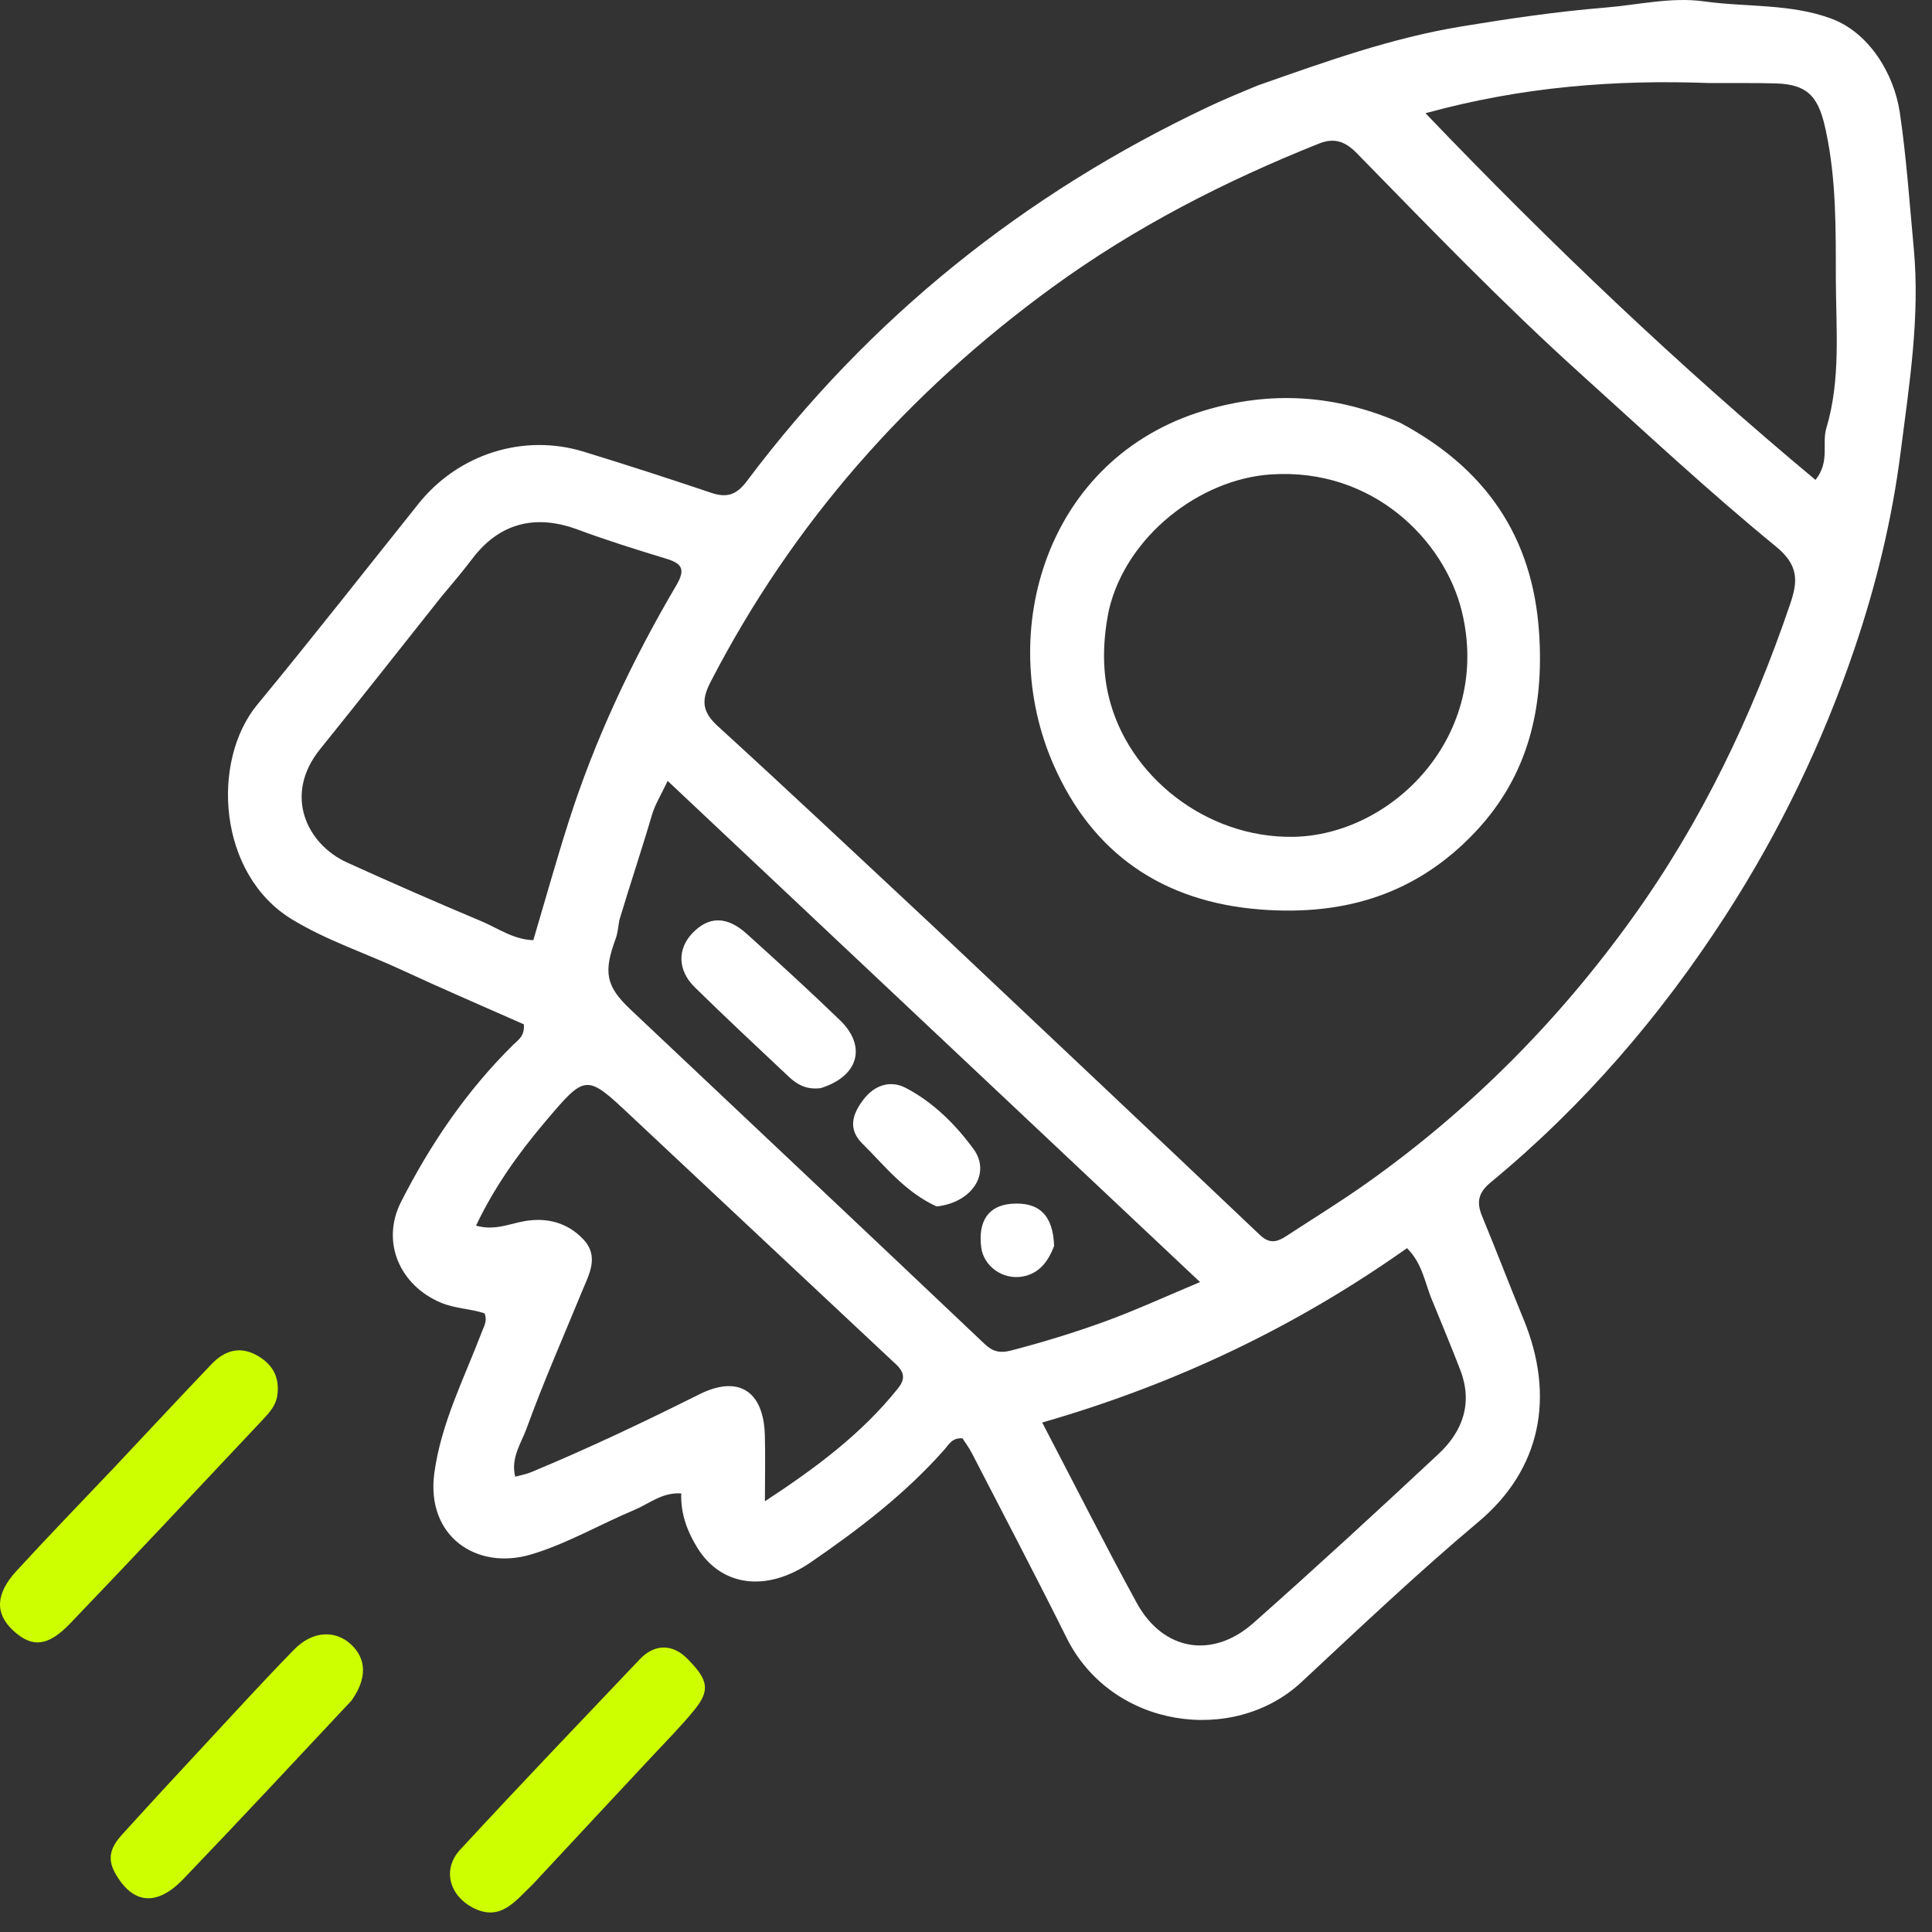
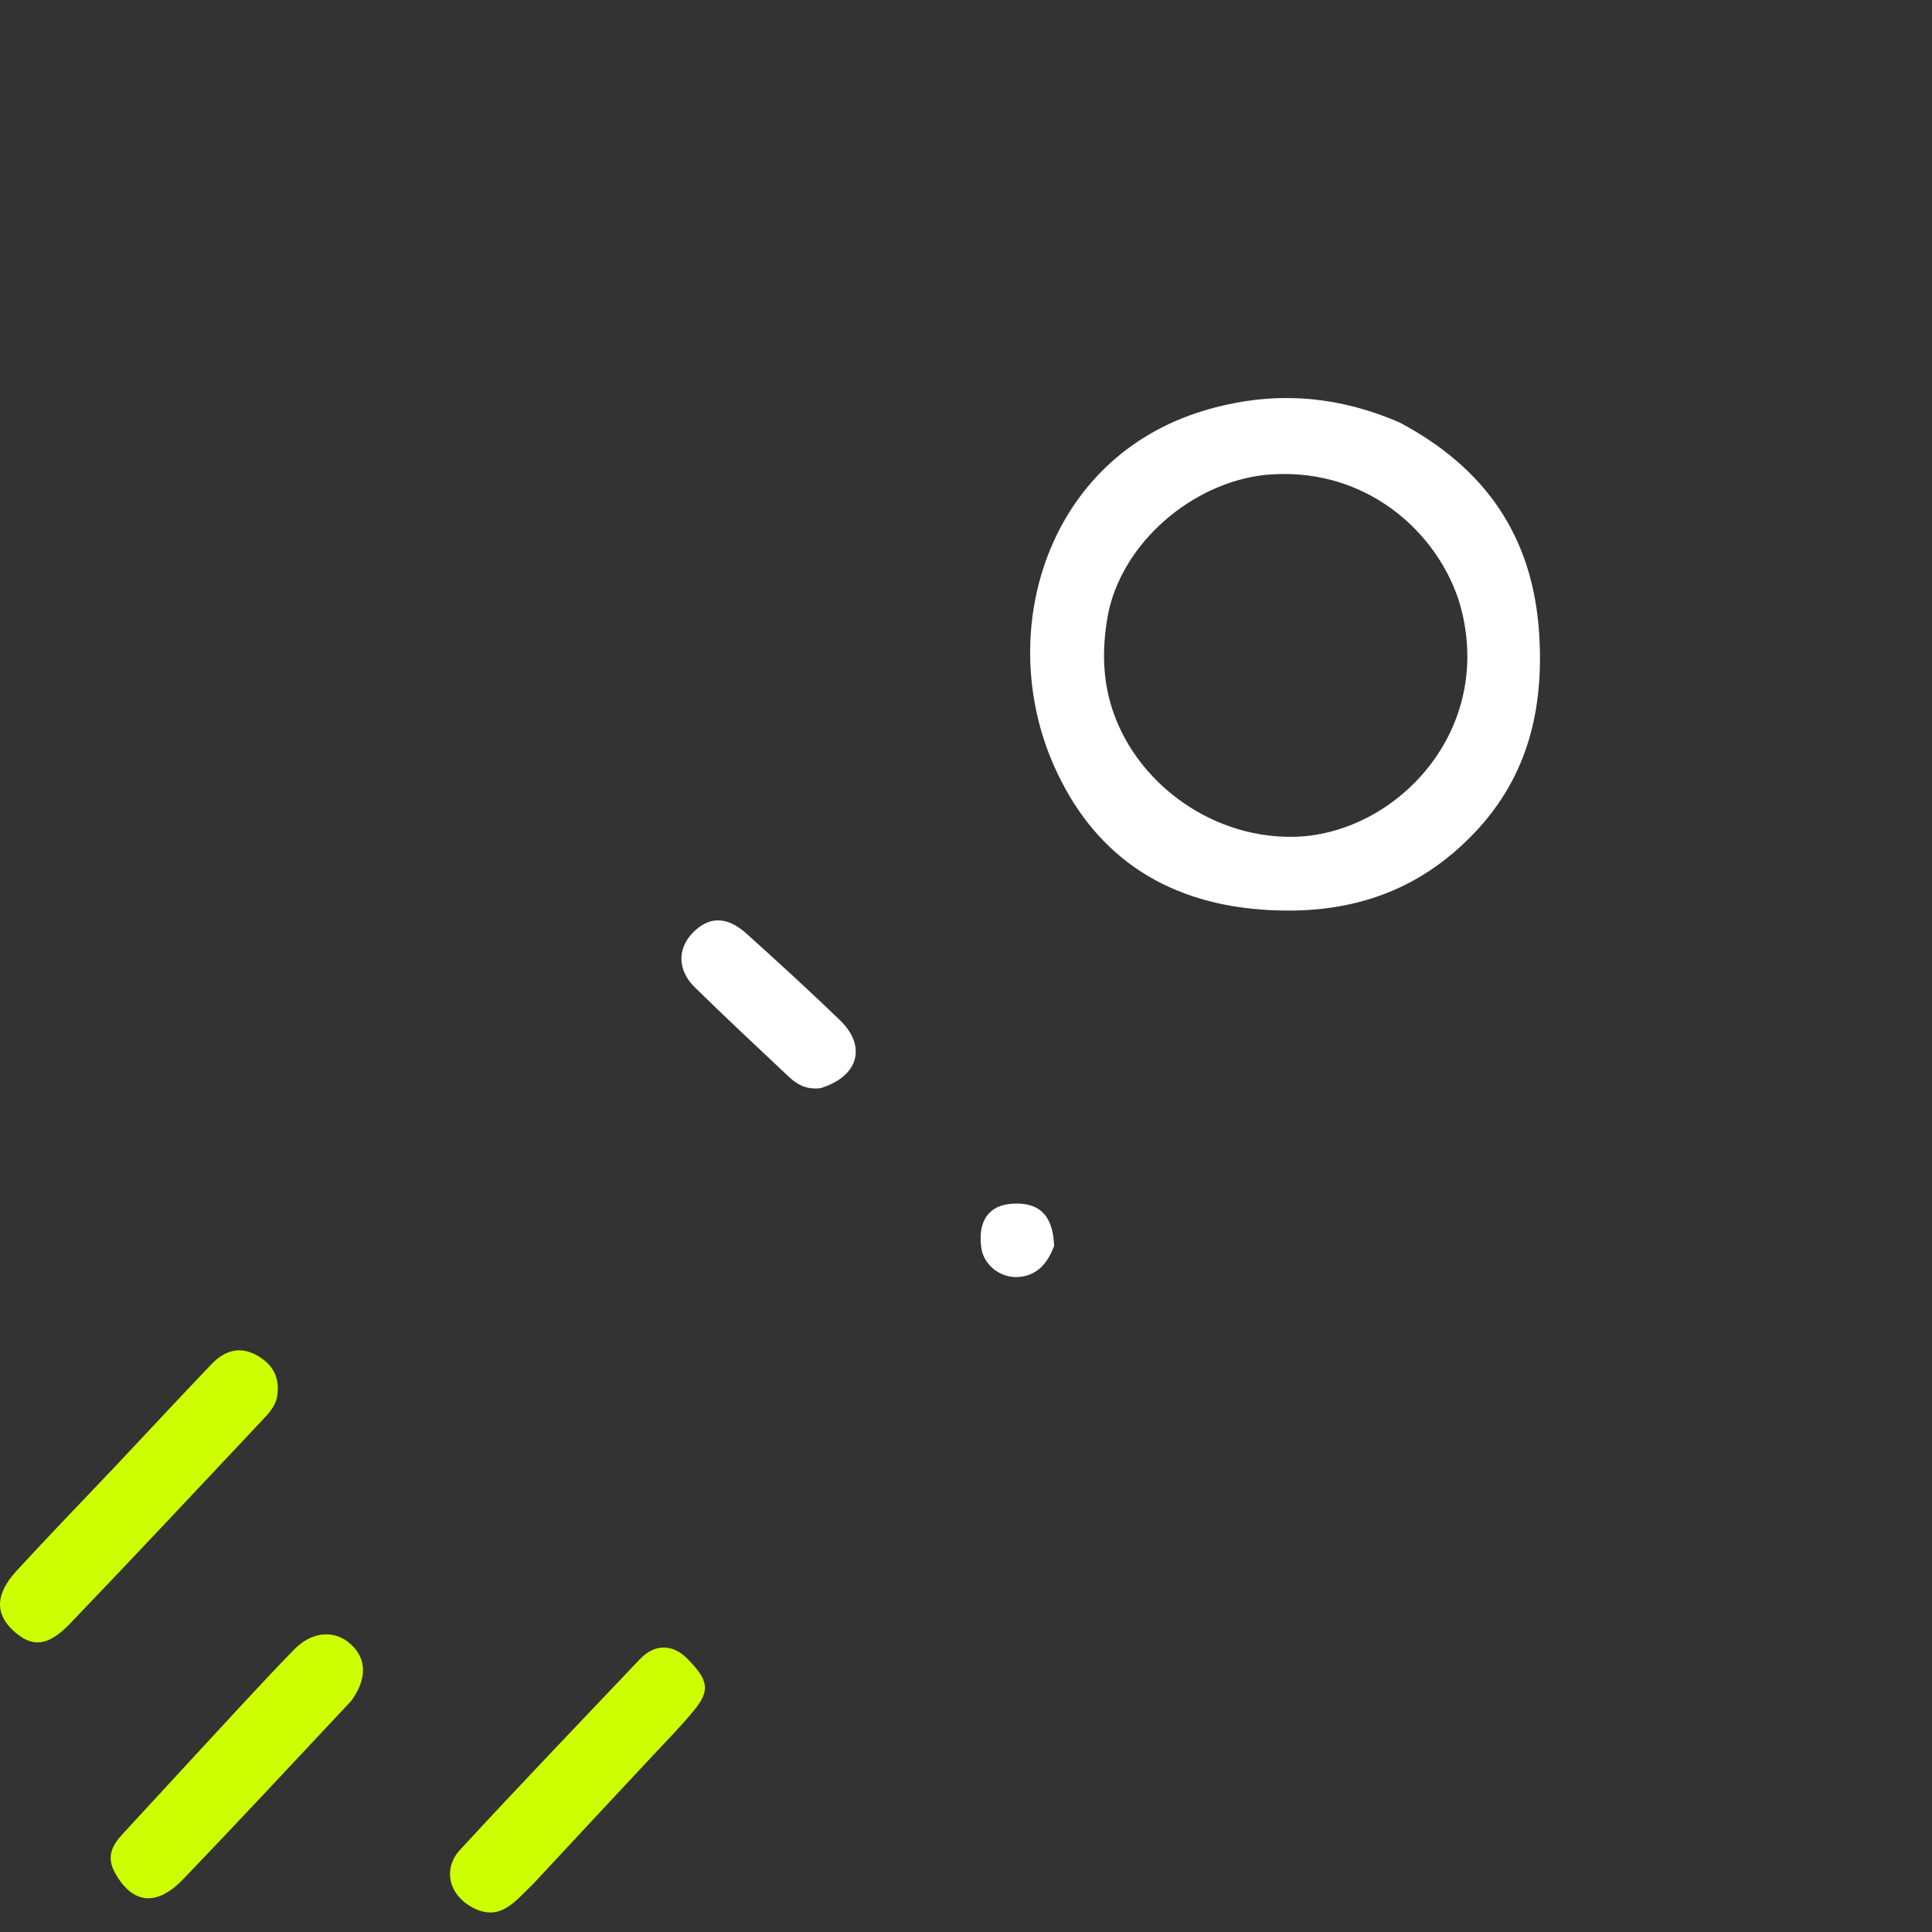
<svg xmlns="http://www.w3.org/2000/svg" width="48" height="48" viewBox="0 0 48 48" fill="none">
  <rect x="0" y="0" width="48" height="48" fill="#333333" stroke="none" />
-   <path d="M31.238 2.127C32.931 1.532 34.571 0.942 36.315 0.656C37.504 0.46 38.684 0.287 39.887 0.188C40.702 0.121 41.527 -0.079 42.334 0.034C43.39 0.182 44.481 0.084 45.504 0.465C46.427 0.808 47.054 1.817 47.2 2.794C47.366 3.917 47.441 5.044 47.547 6.17C47.706 7.88 47.434 9.563 47.218 11.253C47.005 12.921 46.608 14.545 46.072 16.123C45.28 18.454 44.213 20.668 42.873 22.743C41.258 25.243 39.337 27.477 37.039 29.373C36.715 29.64 36.682 29.878 36.827 30.228C37.176 31.071 37.501 31.924 37.849 32.768C38.652 34.712 38.272 36.516 36.736 37.806C35.221 39.079 33.782 40.443 32.334 41.792C30.649 43.361 27.621 42.947 26.499 40.691C25.734 39.153 24.933 37.631 24.146 36.104C24.075 35.968 23.983 35.843 23.914 35.736C23.653 35.712 23.567 35.899 23.458 36.021C22.488 37.116 21.338 37.995 20.14 38.817C19.048 39.566 17.916 39.421 17.319 38.444C17.077 38.048 16.908 37.609 16.925 37.104C16.453 37.071 16.13 37.359 15.767 37.511C14.904 37.873 14.08 38.357 13.19 38.621C11.838 39.022 10.578 38.167 10.791 36.597C10.96 35.35 11.54 34.227 11.982 33.064C12.031 32.937 12.108 32.818 12.042 32.632C11.705 32.513 11.316 32.517 10.953 32.364C9.932 31.935 9.458 30.855 9.964 29.86C10.695 28.422 11.595 27.097 12.75 25.958C12.873 25.837 13.039 25.744 13.015 25.449C12.021 25.009 10.986 24.565 9.964 24.091C9.063 23.674 8.113 23.363 7.257 22.843C5.407 21.72 5.237 18.906 6.392 17.507C7.751 15.86 9.067 14.178 10.401 12.511C11.387 11.279 13.007 10.762 14.505 11.223C15.562 11.548 16.616 11.888 17.664 12.242C18.053 12.373 18.292 12.304 18.555 11.954C21.6 7.898 25.443 4.816 30.025 2.652C30.41 2.47 30.804 2.308 31.238 2.127ZM23.11 22.942C25.843 25.521 28.58 28.097 31.305 30.685C31.552 30.919 31.744 30.851 31.967 30.704C32.637 30.266 33.321 29.846 33.973 29.383C36.535 27.563 38.717 25.366 40.553 22.811C42.278 20.411 43.532 17.785 44.479 14.999C44.669 14.438 44.692 14.043 44.118 13.574C42.452 12.211 40.875 10.738 39.276 9.294C37.341 7.547 35.531 5.669 33.709 3.806C33.429 3.52 33.159 3.412 32.77 3.567C30.424 4.504 28.192 5.647 26.143 7.14C22.555 9.755 19.695 12.99 17.653 16.945C17.408 17.419 17.456 17.697 17.842 18.049C19.593 19.646 21.318 21.271 23.11 22.942ZM15.388 22.859C15.359 23.012 15.351 23.172 15.298 23.316C14.986 24.158 15.053 24.504 15.666 25.082C17.102 26.439 18.541 27.794 19.978 29.15C21.472 30.56 22.966 31.971 24.457 33.385C24.656 33.574 24.829 33.63 25.129 33.551C25.92 33.344 26.701 33.106 27.468 32.826C28.21 32.555 28.931 32.223 29.815 31.853C25.353 27.652 20.995 23.55 16.588 19.401C16.413 19.77 16.272 19.99 16.194 20.258C15.948 21.099 15.667 21.929 15.388 22.859ZM42.488 2.064C40.145 1.976 37.83 2.149 35.416 2.813C38.539 6.076 41.715 9.097 45.105 11.923C45.47 11.469 45.259 11.026 45.374 10.641C45.74 9.421 45.613 8.16 45.611 6.923C45.609 5.703 45.625 4.473 45.364 3.252C45.196 2.461 44.965 2.099 44.134 2.073C43.625 2.057 43.115 2.067 42.488 2.064ZM10.983 14.803C9.973 16.074 8.97 17.352 7.95 18.616C7.032 19.755 7.625 20.976 8.625 21.43C9.725 21.929 10.831 22.414 11.944 22.881C12.367 23.058 12.757 23.345 13.25 23.358C13.543 22.372 13.813 21.405 14.117 20.448C14.775 18.377 15.698 16.422 16.797 14.552C17.024 14.168 16.972 14.007 16.556 13.882C15.815 13.657 15.074 13.424 14.347 13.155C13.297 12.766 12.406 12.999 11.741 13.873C11.516 14.169 11.277 14.456 10.983 14.803ZM35.597 32.343C35.404 31.91 35.355 31.405 34.956 31.01C32.19 32.968 29.187 34.396 25.893 35.342C26.723 36.931 27.458 38.39 28.242 39.824C28.892 41.013 30.119 41.228 31.142 40.322C32.695 38.946 34.224 37.54 35.741 36.122C36.34 35.562 36.595 34.861 36.283 34.044C36.075 33.501 35.85 32.965 35.597 32.343ZM22.207 33.846C20.035 31.81 17.861 29.776 15.691 27.739C14.559 26.675 14.56 26.669 13.537 27.879C12.872 28.664 12.281 29.497 11.827 30.45C12.29 30.583 12.657 30.403 13.037 30.338C13.591 30.243 14.095 30.375 14.486 30.784C14.898 31.215 14.634 31.659 14.457 32.092C13.993 33.223 13.498 34.344 13.082 35.492C12.949 35.857 12.685 36.219 12.8 36.688C12.932 36.652 13.065 36.63 13.186 36.58C14.608 35.99 15.997 35.331 17.373 34.642C18.346 34.156 18.969 34.557 19.002 35.647C19.017 36.167 19.004 36.688 19.004 37.299C20.268 36.47 21.403 35.627 22.306 34.499C22.495 34.264 22.487 34.086 22.207 33.846Z" fill="white" />
  <path d="M2.812 36.486C3.645 35.602 4.443 34.742 5.253 33.894C5.58 33.55 5.967 33.428 6.412 33.69C6.79 33.913 6.952 34.237 6.889 34.672C6.854 34.917 6.694 35.097 6.535 35.265C4.942 36.959 3.352 38.656 1.743 40.335C1.187 40.915 0.793 40.939 0.331 40.514C-0.126 40.093 -0.118 39.604 0.408 39.031C1.187 38.181 1.989 37.353 2.812 36.486Z" fill="#CDFF00" />
-   <path d="M8.729 42.255C7.32 43.756 5.948 45.233 4.553 46.686C3.882 47.385 3.284 47.298 2.857 46.53C2.637 46.135 2.786 45.852 3.033 45.58C3.729 44.812 4.434 44.05 5.14 43.29C5.859 42.516 6.571 41.735 7.31 40.98C7.763 40.516 8.331 40.49 8.724 40.858C9.11 41.219 9.122 41.707 8.729 42.255Z" fill="#CDFF00" />
+   <path d="M8.729 42.255C7.32 43.756 5.948 45.233 4.553 46.686C3.882 47.385 3.284 47.298 2.857 46.53C2.637 46.135 2.786 45.852 3.033 45.58C5.859 42.516 6.571 41.735 7.31 40.98C7.763 40.516 8.331 40.49 8.724 40.858C9.11 41.219 9.122 41.707 8.729 42.255Z" fill="#CDFF00" />
  <path d="M13.246 46.806C12.799 47.23 12.431 47.766 11.727 47.385C11.159 47.078 10.989 46.437 11.429 45.959C12.899 44.366 14.399 42.799 15.893 41.226C16.276 40.822 16.724 40.85 17.081 41.214C17.578 41.72 17.663 41.978 17.256 42.477C16.925 42.885 16.553 43.258 16.194 43.643C15.221 44.687 14.246 45.728 13.246 46.806Z" fill="#CDFF00" />
  <path d="M34.774 10.497C36.905 11.629 38.081 13.329 38.239 15.725C38.361 17.583 37.972 19.263 36.669 20.653C35.22 22.199 33.435 22.758 31.326 22.597C28.87 22.409 27.141 21.191 26.181 19.015C24.716 15.693 26.003 11.377 29.915 10.201C31.567 9.705 33.163 9.8 34.774 10.497ZM27.552 15.149C27.404 15.868 27.376 16.602 27.546 17.306C28.022 19.284 29.962 20.819 32.118 20.791C34.59 20.759 37.074 18.276 36.318 15.186C35.891 13.441 34.127 11.617 31.574 11.787C29.804 11.905 27.984 13.322 27.552 15.149Z" fill="white" />
  <path d="M20.387 27.035C20.038 27.078 19.804 26.946 19.598 26.752C18.816 26.014 18.028 25.282 17.261 24.528C16.83 24.105 16.827 23.573 17.208 23.178C17.609 22.763 18.057 22.755 18.548 23.197C19.332 23.903 20.111 24.615 20.87 25.348C21.538 25.994 21.334 26.743 20.387 27.035Z" fill="white" />
-   <path d="M23.27 29.974C22.481 29.613 21.987 28.969 21.423 28.41C21.053 28.043 21.184 27.664 21.46 27.308C21.736 26.953 22.127 26.832 22.504 27.029C23.187 27.385 23.741 27.938 24.187 28.548C24.628 29.15 24.148 29.879 23.27 29.974Z" fill="white" />
  <path d="M26.189 30.956C26.034 31.363 25.805 31.645 25.4 31.716C24.906 31.801 24.434 31.454 24.377 30.984C24.297 30.329 24.566 29.948 25.137 29.907C25.815 29.858 26.164 30.19 26.189 30.956Z" fill="white" />
</svg>